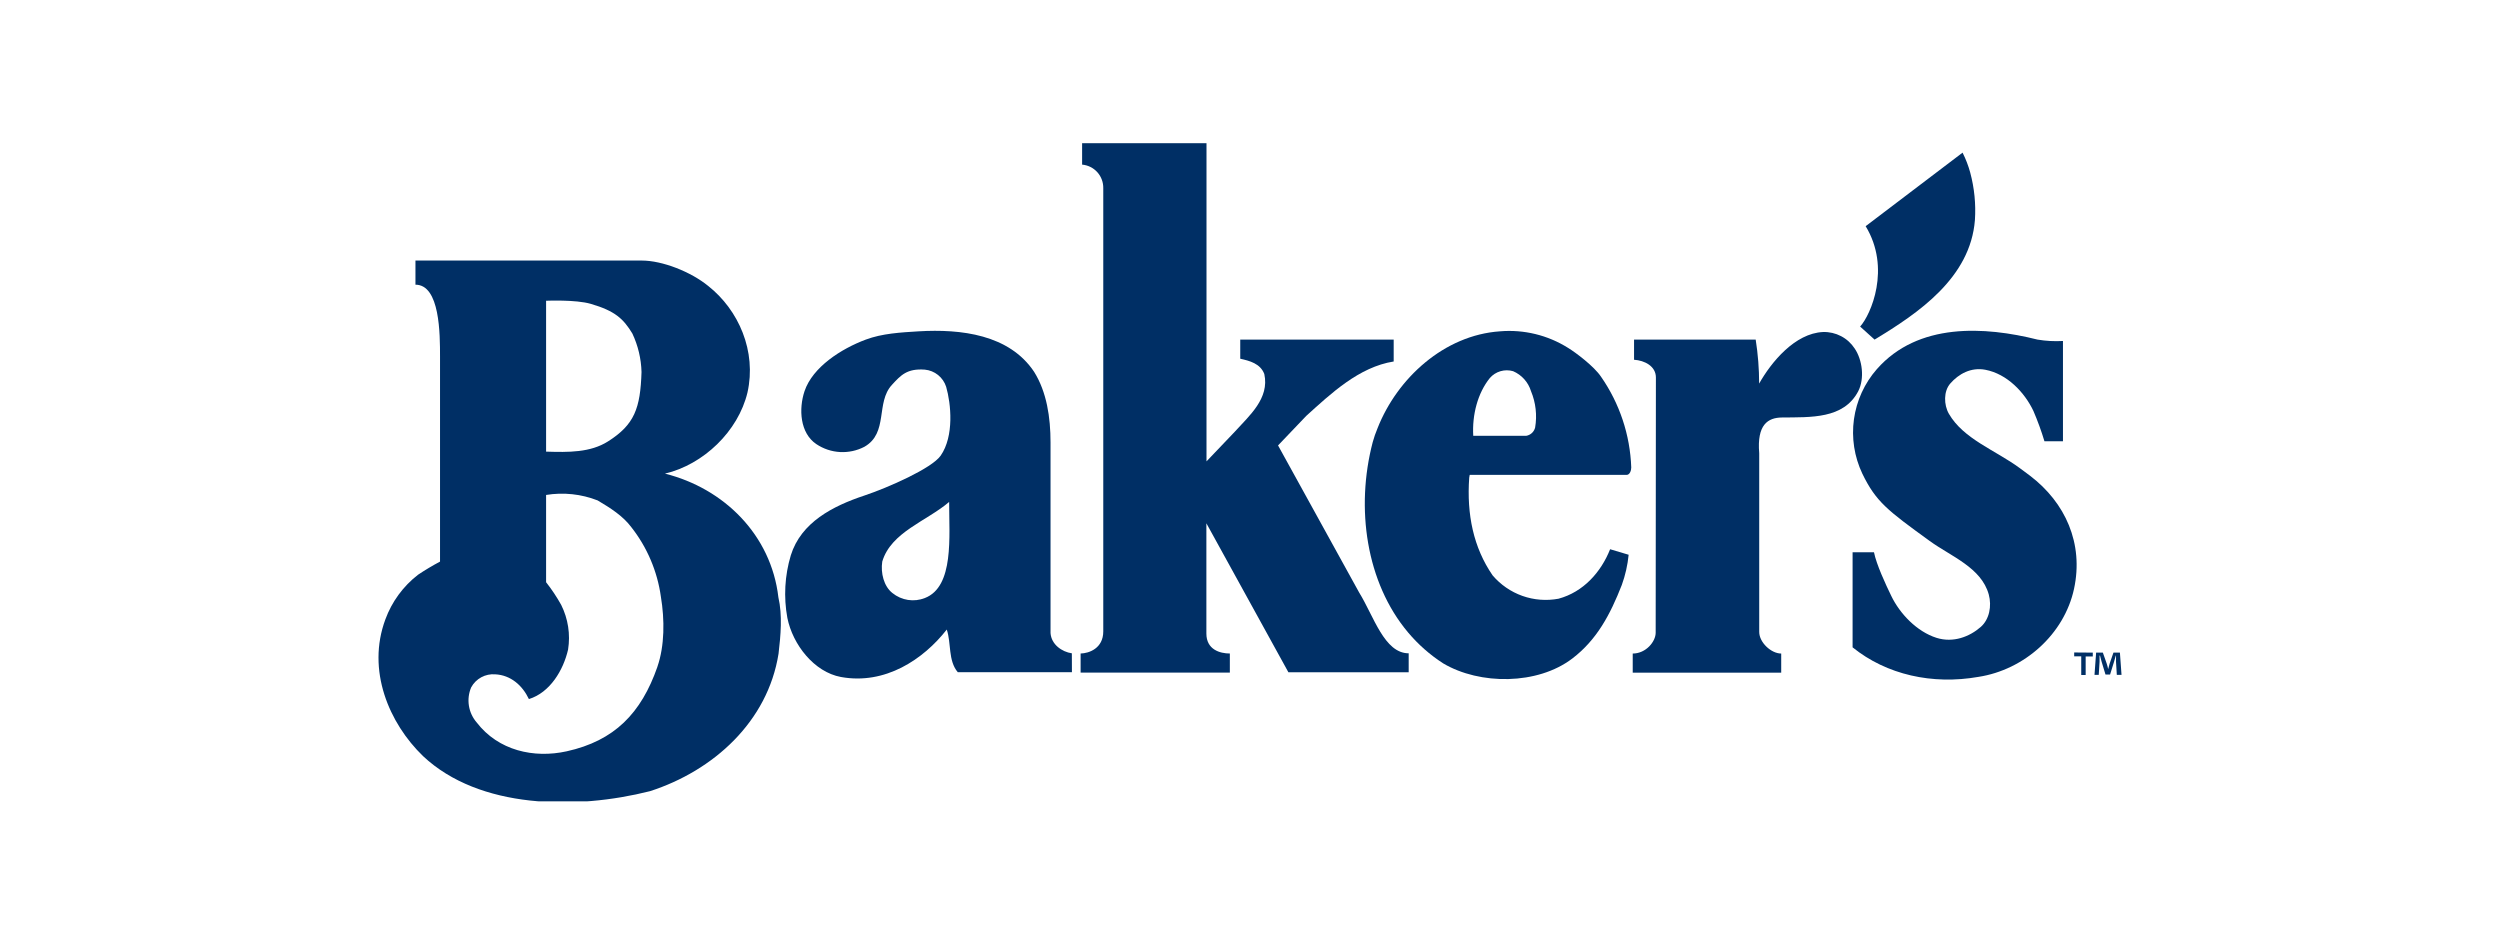
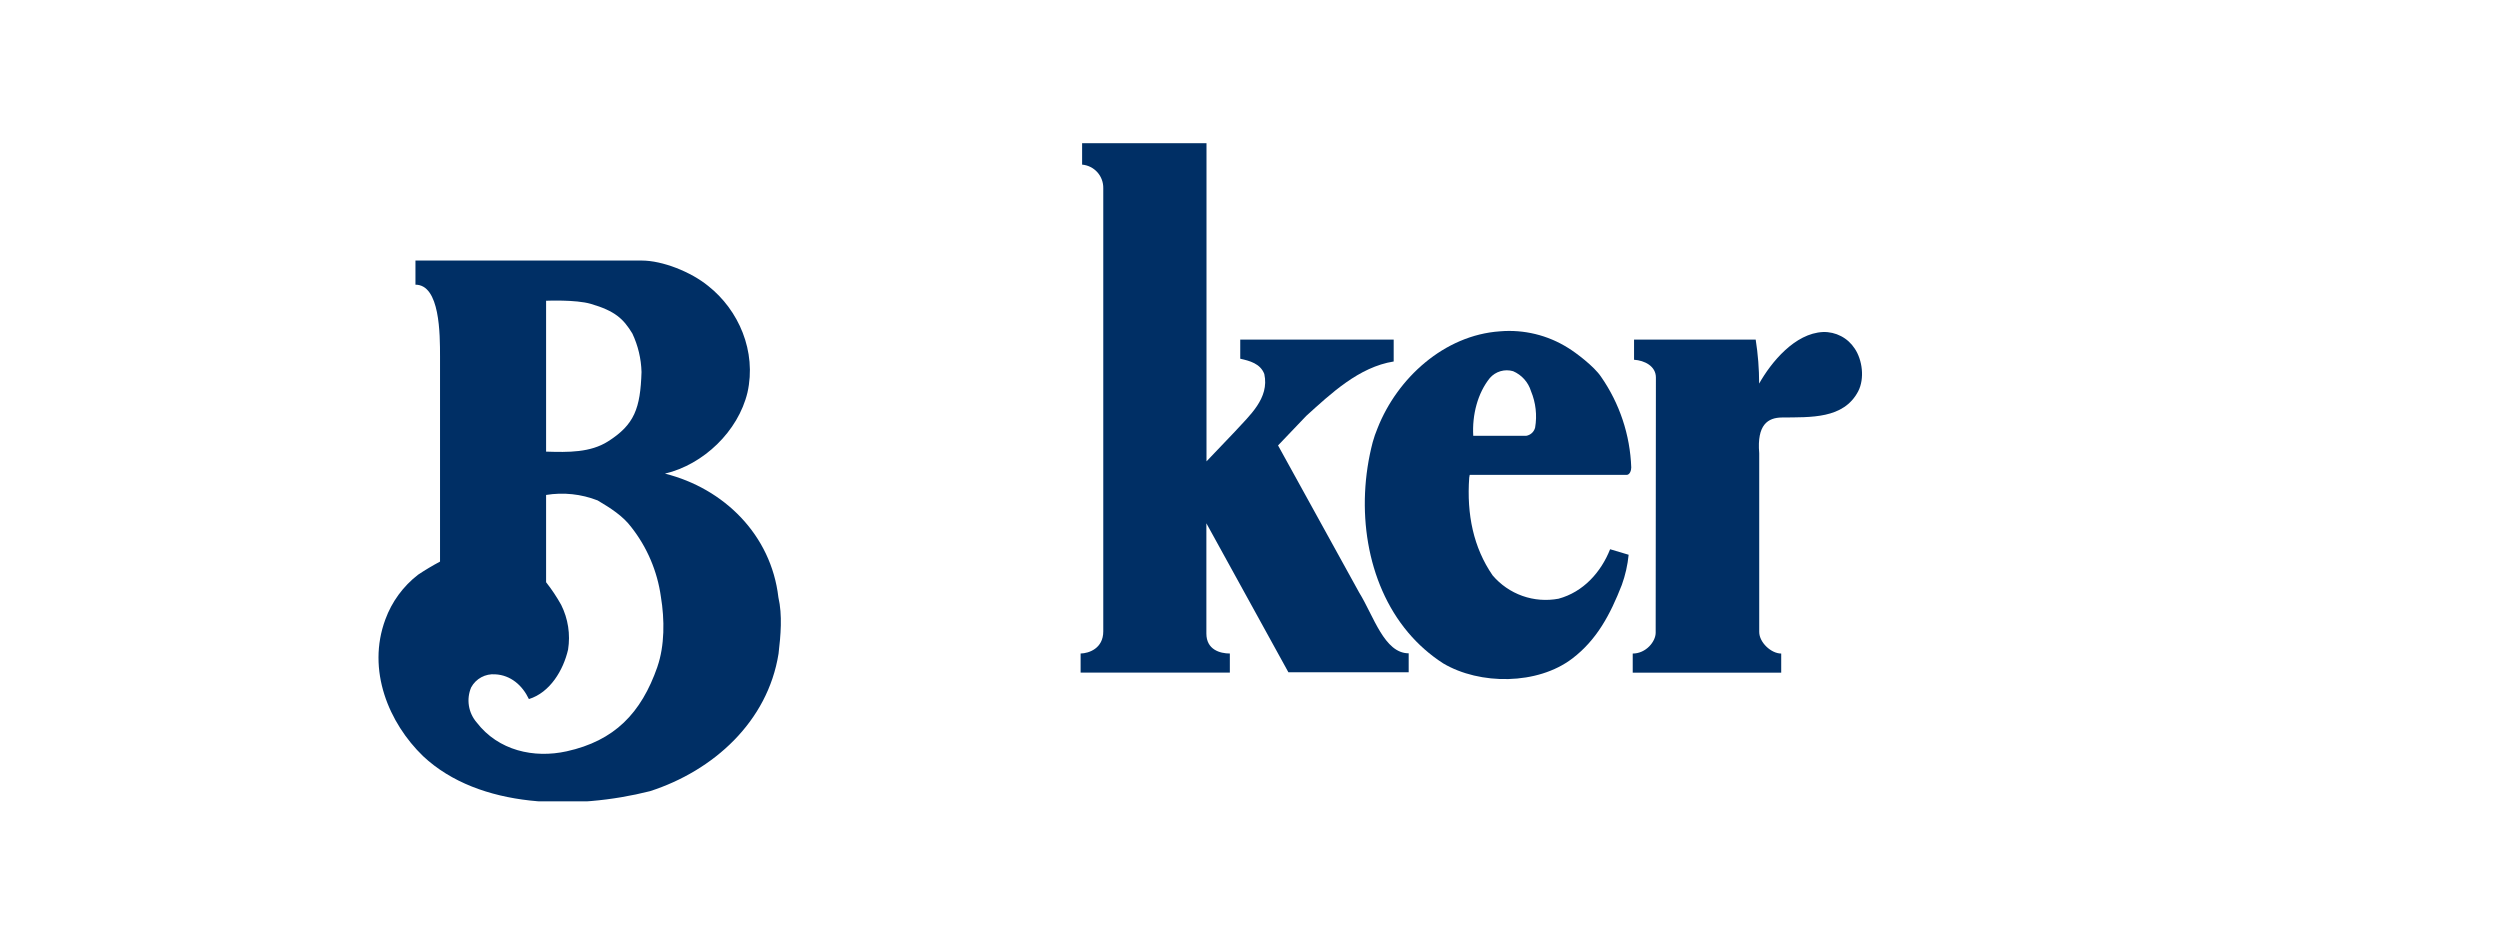
<svg xmlns="http://www.w3.org/2000/svg" width="192" height="72" viewBox="0 0 192 72" fill="none">
  <g clip-path="url(#clip0_3368_23031)">
    <path d="M59.78 45.875C59.224 41.074 55.595 37.509 51.07 36.375C54.026 35.675 56.691 33.128 57.406 30.145C58.117 26.977 56.73 23.809 54.393 21.964C53.05 20.868 50.867 20.01 49.283 20.01H31.907V21.864C33.794 21.864 33.794 25.664 33.794 27.397V43.131C33.215 43.438 32.652 43.775 32.107 44.139C30.965 45.022 30.095 46.209 29.598 47.565C28.146 51.47 29.868 55.535 32.492 58.071C36.821 62.135 44.232 62.199 49.921 60.762C54.79 59.19 58.96 55.432 59.792 50.204C59.959 48.787 60.097 47.248 59.78 45.875ZM41.94 23.098C41.94 23.098 44.22 22.998 45.372 23.336C47.235 23.88 47.876 24.482 48.563 25.611C49.001 26.538 49.242 27.547 49.269 28.573C49.18 31.353 48.734 32.611 46.688 33.904C45.34 34.759 43.656 34.741 41.94 34.685V23.098ZM50.491 51.206C49.242 54.788 47.185 56.889 43.524 57.7C41.002 58.258 38.272 57.647 36.609 55.484C36.294 55.12 36.087 54.674 36.012 54.198C35.937 53.721 35.997 53.234 36.186 52.79C36.364 52.462 36.633 52.193 36.961 52.015C37.289 51.837 37.662 51.758 38.034 51.788C39.224 51.849 40.118 52.634 40.62 53.689C42.242 53.187 43.265 51.47 43.629 49.886C43.814 48.716 43.629 47.517 43.1 46.457C42.76 45.847 42.372 45.264 41.94 44.715V38.012C43.273 37.795 44.64 37.94 45.898 38.432C46.888 39.02 47.84 39.622 48.487 40.489C49.702 42.035 50.484 43.875 50.755 45.822C51.049 47.586 51.049 49.59 50.488 51.206H50.491Z" fill="#002F65" />
    <path d="M142.439 26.765C142.177 26.364 141.817 26.036 141.391 25.815C140.966 25.593 140.491 25.484 140.012 25.499C137.849 25.593 136.024 27.823 135.102 29.46C135.102 28.328 135.013 27.199 134.837 26.081H125.495V27.629C126.301 27.682 127.173 28.117 127.173 28.993L127.156 48.593C127.156 49.272 126.412 50.192 125.393 50.192V51.661H136.797V50.192C136.024 50.192 135.108 49.337 135.108 48.532V34.808C134.92 32.604 135.783 32.075 136.85 32.064C139.066 32.037 141.584 32.187 142.707 30.057C143.221 29.063 143.027 27.629 142.439 26.765Z" fill="#002F65" />
    <path d="M112.873 36.472H124.921C125.168 36.472 125.283 36.131 125.28 35.899C125.192 33.401 124.386 30.982 122.958 28.931C122.429 28.138 121.016 27.074 120.425 26.716C118.866 25.737 117.031 25.291 115.197 25.446C110.91 25.74 107.304 29.049 105.794 32.89C105.647 33.239 105.524 33.597 105.423 33.962C104.101 39.017 104.915 44.735 108.136 48.567C108.911 49.489 109.819 50.291 110.831 50.944C113.652 52.619 118.083 52.611 120.754 50.574C122.641 49.134 123.666 47.198 124.554 44.926C124.825 44.177 125.002 43.397 125.08 42.605L123.657 42.181C122.958 43.945 121.6 45.467 119.696 45.981C118.768 46.155 117.811 46.081 116.921 45.766C116.032 45.45 115.241 44.905 114.63 44.186C113.161 42.049 112.638 39.516 112.835 36.692L112.873 36.472ZM114.421 29.031C114.638 28.782 114.921 28.6 115.238 28.508C115.555 28.415 115.892 28.415 116.208 28.508C116.534 28.649 116.826 28.858 117.063 29.123C117.3 29.387 117.476 29.7 117.58 30.039C117.948 30.923 118.058 31.893 117.898 32.837C117.857 32.998 117.771 33.144 117.649 33.257C117.526 33.369 117.374 33.444 117.21 33.471H113.146C113.052 31.861 113.484 30.192 114.421 29.031Z" fill="#002F65" />
-     <path d="M82.318 50.174C81.557 50.063 80.743 49.501 80.681 48.62V33.989C80.681 32.046 80.387 30.107 79.423 28.561C77.51 25.684 73.79 25.255 70.555 25.446C69.165 25.531 67.757 25.608 66.491 26.081C64.604 26.786 62.415 28.188 61.789 30.039C61.331 31.408 61.436 33.254 62.688 34.103C63.228 34.467 63.856 34.679 64.506 34.716C65.156 34.753 65.804 34.615 66.382 34.315C68.245 33.26 67.243 30.924 68.495 29.563C69.182 28.817 69.653 28.288 71.028 28.388C71.4 28.423 71.754 28.567 72.044 28.801C72.335 29.036 72.551 29.351 72.665 29.707C73.038 31 73.291 33.489 72.242 34.996C71.56 35.969 68.219 37.444 66.382 38.059C63.966 38.861 61.522 40.115 60.734 42.649C60.267 44.206 60.176 45.853 60.469 47.453C60.881 49.51 62.526 51.614 64.584 51.993C67.975 52.613 70.916 50.647 72.712 48.349C73.067 49.407 72.803 50.727 73.555 51.623H82.324L82.318 50.174ZM71.031 45.928C70.618 46.091 70.17 46.142 69.731 46.074C69.293 46.006 68.88 45.823 68.536 45.543C67.878 45.029 67.625 44.003 67.757 43.13C68.43 40.862 71.166 40.027 72.894 38.549C72.891 41.206 73.285 45.055 71.031 45.928Z" fill="#002F65" />
-     <path d="M155.903 36.534C155.609 36.304 155.38 36.152 155.112 35.946C153.237 34.568 150.798 33.721 149.673 31.776C149.279 31.088 149.261 30.045 149.782 29.454C150.428 28.714 151.371 28.191 152.47 28.397C154.148 28.714 155.491 30.136 156.167 31.564C156.493 32.323 156.776 33.099 157.013 33.889H158.436V26.187C157.783 26.225 157.129 26.19 156.484 26.081C152.42 25.064 147.31 24.753 144.142 28.35C143.194 29.433 142.582 30.769 142.384 32.195C142.186 33.621 142.409 35.074 143.026 36.375C144.075 38.535 144.95 39.19 148.201 41.547C149.84 42.737 152.168 43.586 152.738 45.661C152.976 46.542 152.788 47.565 152.121 48.15C151.263 48.902 150.005 49.39 148.727 48.987C147.222 48.511 145.906 47.139 145.244 45.755C144.833 44.912 144.107 43.351 143.922 42.414H142.279V49.716C144.892 51.826 148.415 52.605 151.938 51.985C155.465 51.444 158.533 48.708 159.285 45.226C160.037 41.744 158.621 38.599 155.903 36.534Z" fill="#002F65" />
-     <path d="M151.313 13.254C151.169 12.725 150.972 12.212 150.725 11.723L143.282 17.371C145.247 20.604 143.678 24.18 142.858 25.079L143.966 26.081C147.334 24.048 151.33 21.338 151.674 16.895C151.754 15.67 151.632 14.44 151.313 13.254Z" fill="#002F65" />
    <path d="M104.384 45.508L98.154 34.209L100.32 31.94C102.218 30.224 104.37 28.185 107.035 27.762V26.081H95.251V27.55C95.965 27.709 96.797 27.92 97.099 28.726C97.508 30.6 95.95 31.92 94.828 33.16L92.659 35.434V11H83.106V12.643C83.556 12.682 83.974 12.891 84.276 13.227C84.577 13.563 84.74 14.001 84.731 14.453V48.494C84.731 49.801 83.626 50.177 82.991 50.189V51.658H94.452V50.189C93.697 50.189 92.65 49.895 92.65 48.658V40.189L98.948 51.629H108.187V50.174C106.315 50.174 105.504 47.318 104.384 45.508Z" fill="#002F65" />
-     <path d="M160.726 50.121V50.415H160.179V51.84H159.839V50.404H159.298V50.11L160.726 50.121ZM162.571 51.829L162.51 50.824V50.348H162.492C162.448 50.498 162.398 50.7 162.348 50.856L162.054 51.805H161.702L161.408 50.833C161.375 50.706 161.32 50.498 161.281 50.348H161.246V50.824L161.184 51.829H160.858L160.982 50.121H161.499L161.793 50.956C161.839 51.099 161.878 51.244 161.907 51.391C161.946 51.238 161.99 51.097 162.019 50.971L162.313 50.121H162.809L162.933 51.829H162.571Z" fill="#002F65" />
  </g>
  <defs>
    <clipPath id="clip0_3368_23031">
      <rect width="134" height="50.544" fill="white" transform="translate(29 11)" />
    </clipPath>
  </defs>
</svg>